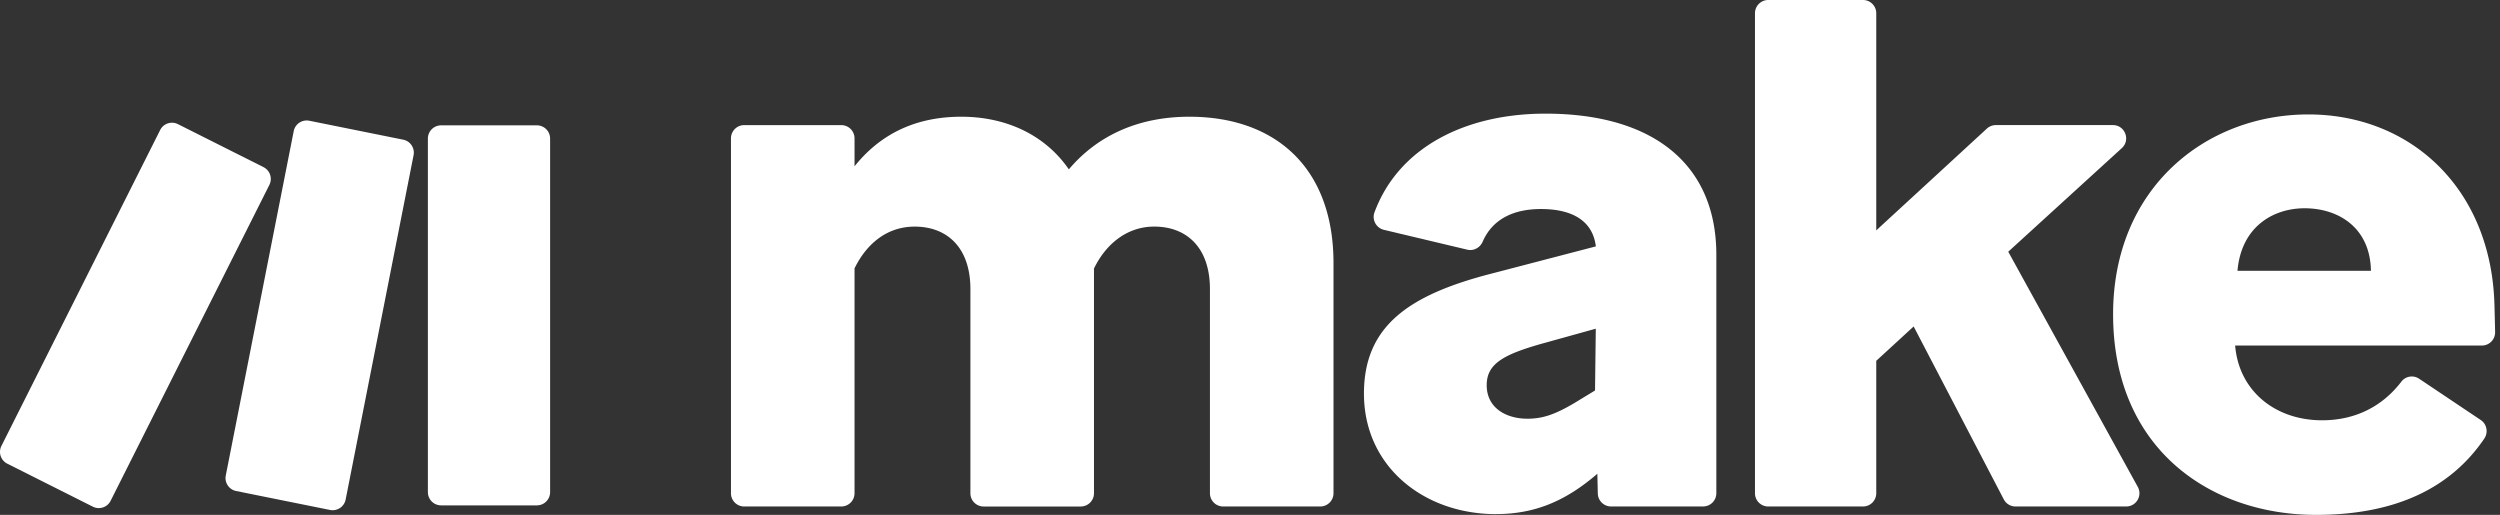
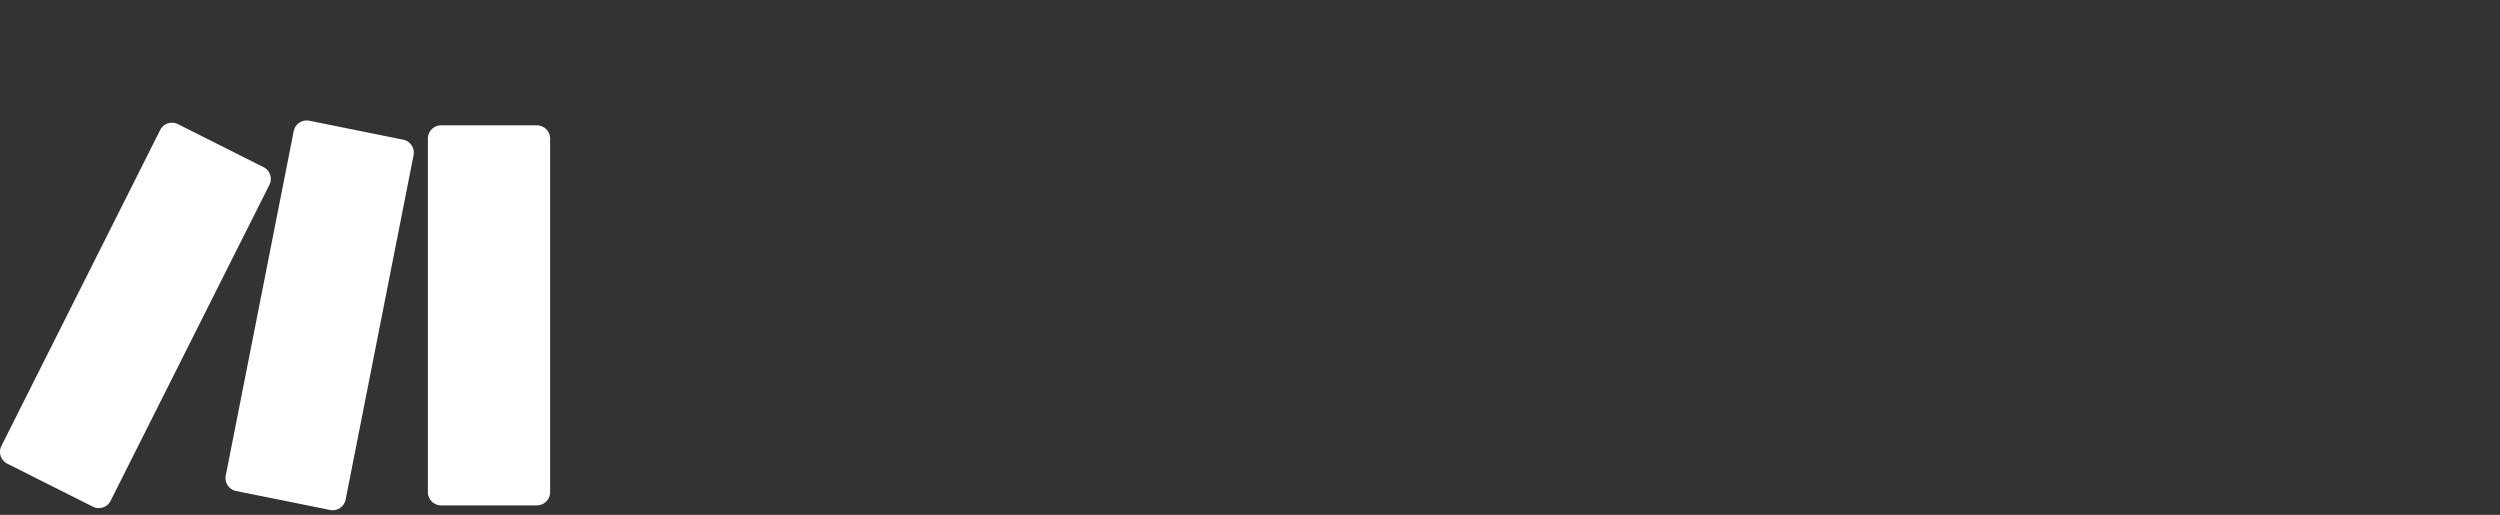
<svg xmlns="http://www.w3.org/2000/svg" width="437" height="90" fill="none">
  <rect width="100%" height="100%" fill="#333333" stroke="none" />
-   <path fill="#fff" fill-rule="evenodd" d="M149.373 46.935V86.22a2.316 2.316 0 0 1-2.313 2.313h-16.974a2.313 2.313 0 0 1-2.313-2.313V24.184a2.316 2.316 0 0 1 2.313-2.313h16.974a2.316 2.316 0 0 1 2.313 2.313v4.887c4.264-5.332 10.263-8.667 18.664-8.667 7.867 0 14.666 3.202 18.798 9.2 5.065-5.998 12.264-9.2 21.065-9.2 14.934 0 25.197 8.8 25.197 25.597V86.22a2.316 2.316 0 0 1-2.312 2.313H213.81a2.313 2.313 0 0 1-2.312-2.313V50.537c0-7.333-4.131-10.93-9.735-10.93-4.665 0-8.401 2.935-10.535 7.333v39.285a2.316 2.316 0 0 1-2.313 2.312h-16.974a2.313 2.313 0 0 1-2.313-2.312V50.542c0-7.333-4.131-10.93-9.735-10.93-4.798 0-8.4 2.935-10.535 7.332l.015-.01Zm112.113 42.932c-12.531 0-23.067-8.267-23.067-21.066 0-11.731 7.734-17.202 22.133-20.932l18.403-4.799c-.534-4.398-4.003-6.532-9.602-6.532-4.961 0-8.529 1.897-10.174 5.692-.46 1.058-1.562 1.68-2.689 1.414l-14.582-3.47c-1.344-.32-2.13-1.754-1.651-3.048 4.186-11.326 15.818-17.261 29.892-17.261 18.931 0 29.866 8.934 29.866 24.663v41.687a2.312 2.312 0 0 1-2.312 2.313h-16.095a2.313 2.313 0 0 1-2.312-2.259l-.08-3.474-.133.134c-5.465 4.665-10.797 6.933-17.602 6.933l.005.005Zm5.461-16.673c2.802 0 4.931-.8 8.133-2.669l3.731-2.268.134-10.802-9.602 2.669c-6.532 1.867-9.468 3.469-9.468 7.2 0 4.13 3.598 5.865 7.067 5.865l.005.005Zm67.555-16.124-6.532 5.999v23.15a2.313 2.313 0 0 1-2.313 2.314h-16.574a2.313 2.313 0 0 1-2.313-2.313V2.313A2.316 2.316 0 0 1 309.083 0h16.574a2.316 2.316 0 0 1 2.313 2.313v37.956l19.336-17.79c.425-.39.988-.613 1.566-.613h20.463c2.115 0 3.118 2.6 1.562 4.023l-19.855 18.11 22.642 41.104c.85 1.542-.267 3.43-2.026 3.43h-19.346a2.31 2.31 0 0 1-2.051-1.246l-15.754-30.222-.005.005ZM404.835 90c-18.531 0-35.465-11.598-35.465-35.065 0-22.133 16.267-34.932 34.131-34.932s32.001 12.932 32.53 33.33c.059 2.155.094 3.658.114 4.725a2.307 2.307 0 0 1-2.313 2.342h-43.13c.667 8 7.067 13.066 15.2 13.066 5.787 0 10.531-2.407 13.857-6.755a2.294 2.294 0 0 1 3.103-.51l10.772 7.215c1.078.722 1.344 2.184.618 3.257C428.48 85.167 418.963 90 404.84 90h-.005Zm-13.723-42.665h23.329c-.133-7.6-5.732-10.93-11.597-10.93-5.466 0-11.064 3.201-11.732 10.93Z" clip-rule="evenodd" />
  <path fill="#fff" d="M93.847 21.91a2.316 2.316 0 0 1 2.313 2.313v61.803a2.316 2.316 0 0 1-2.313 2.313H77.106a2.316 2.316 0 0 1-2.313-2.313V24.224a2.316 2.316 0 0 1 2.313-2.313h16.742Zm-63.783-.459c.35 0 .702.08 1.038.247l14.958 7.516a2.31 2.31 0 0 1 1.027 3.104L19.336 87.539a2.31 2.31 0 0 1-3.103 1.028L1.275 81.051a2.31 2.31 0 0 1-1.028-3.103l27.751-55.222a2.306 2.306 0 0 1 2.066-1.275Zm23.545-.391c.153 0 .306.015.46.045l16.41 3.31a2.31 2.31 0 0 1 1.814 2.714L60.418 87.322a2.316 2.316 0 0 1-2.727 1.818L41.28 85.83a2.31 2.31 0 0 1-1.814-2.714l11.875-60.192a2.314 2.314 0 0 1 2.268-1.863Z" />
</svg>